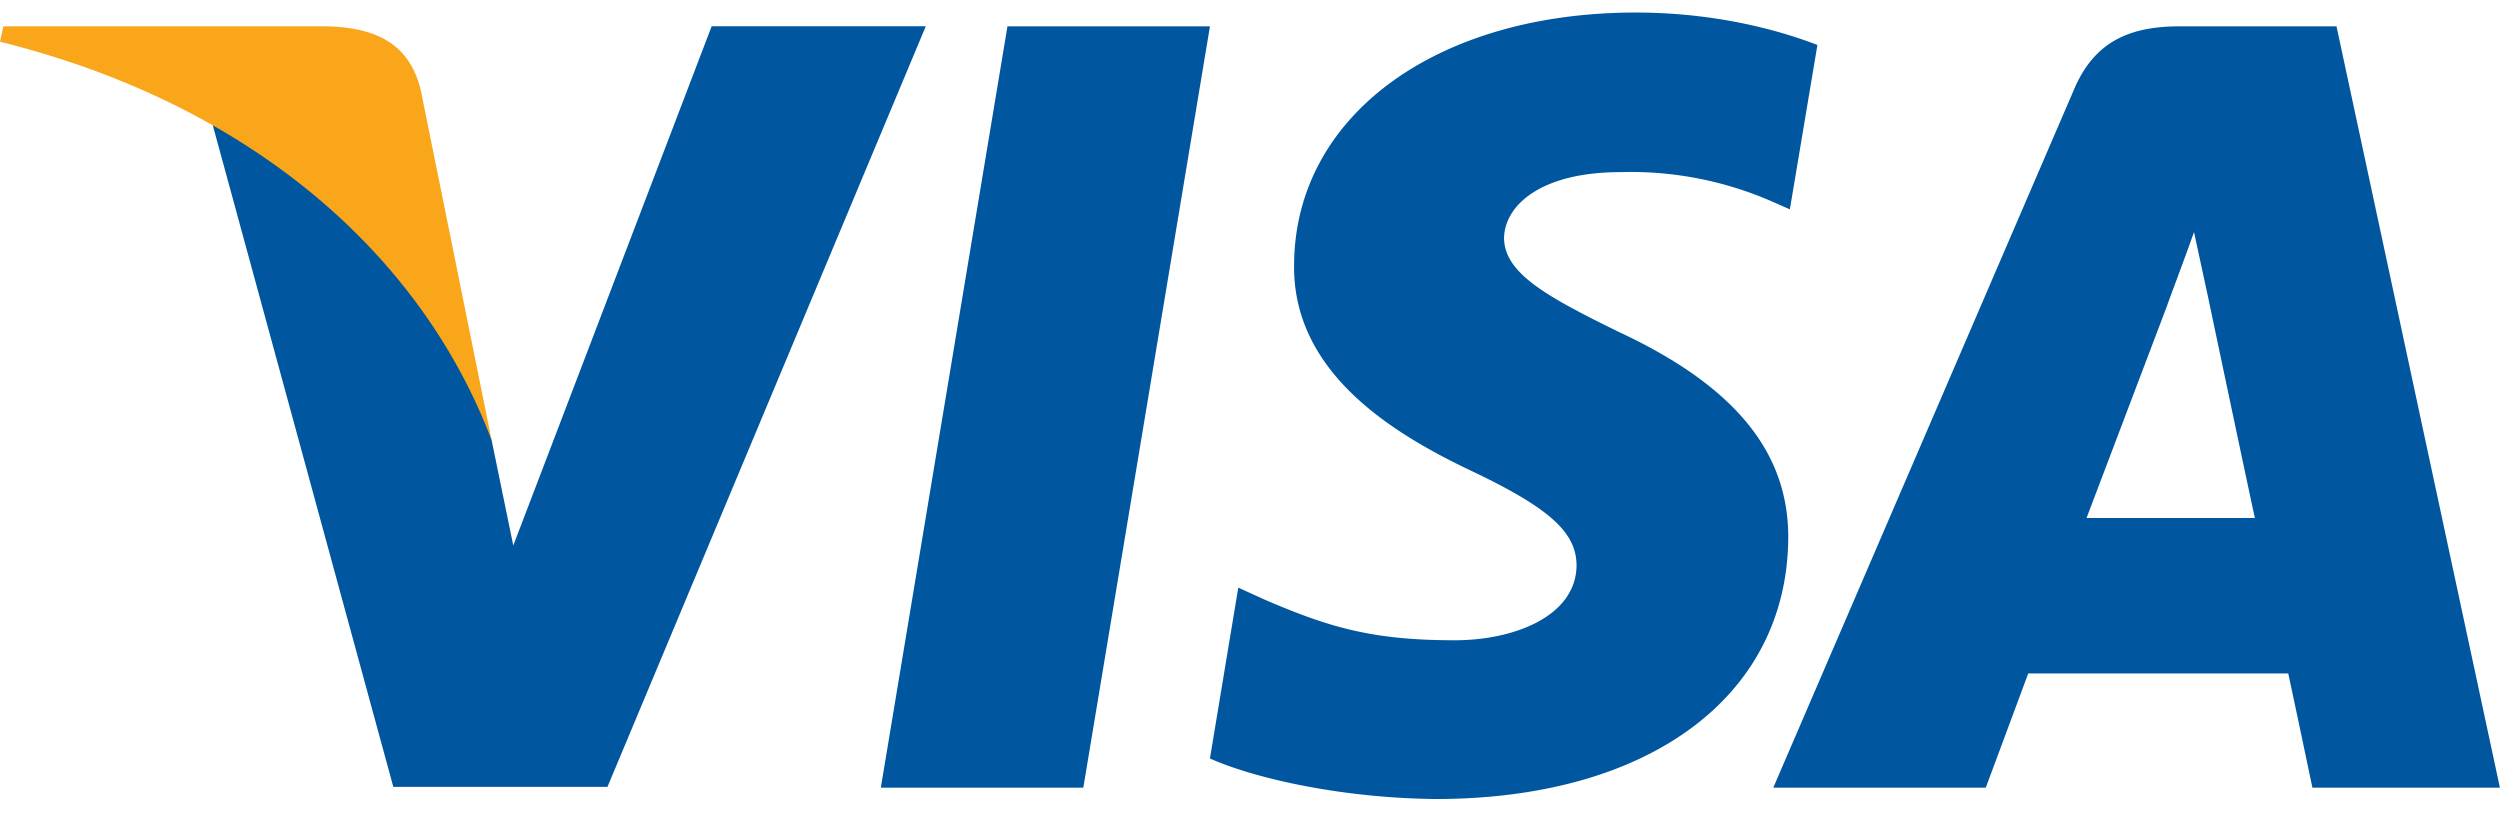
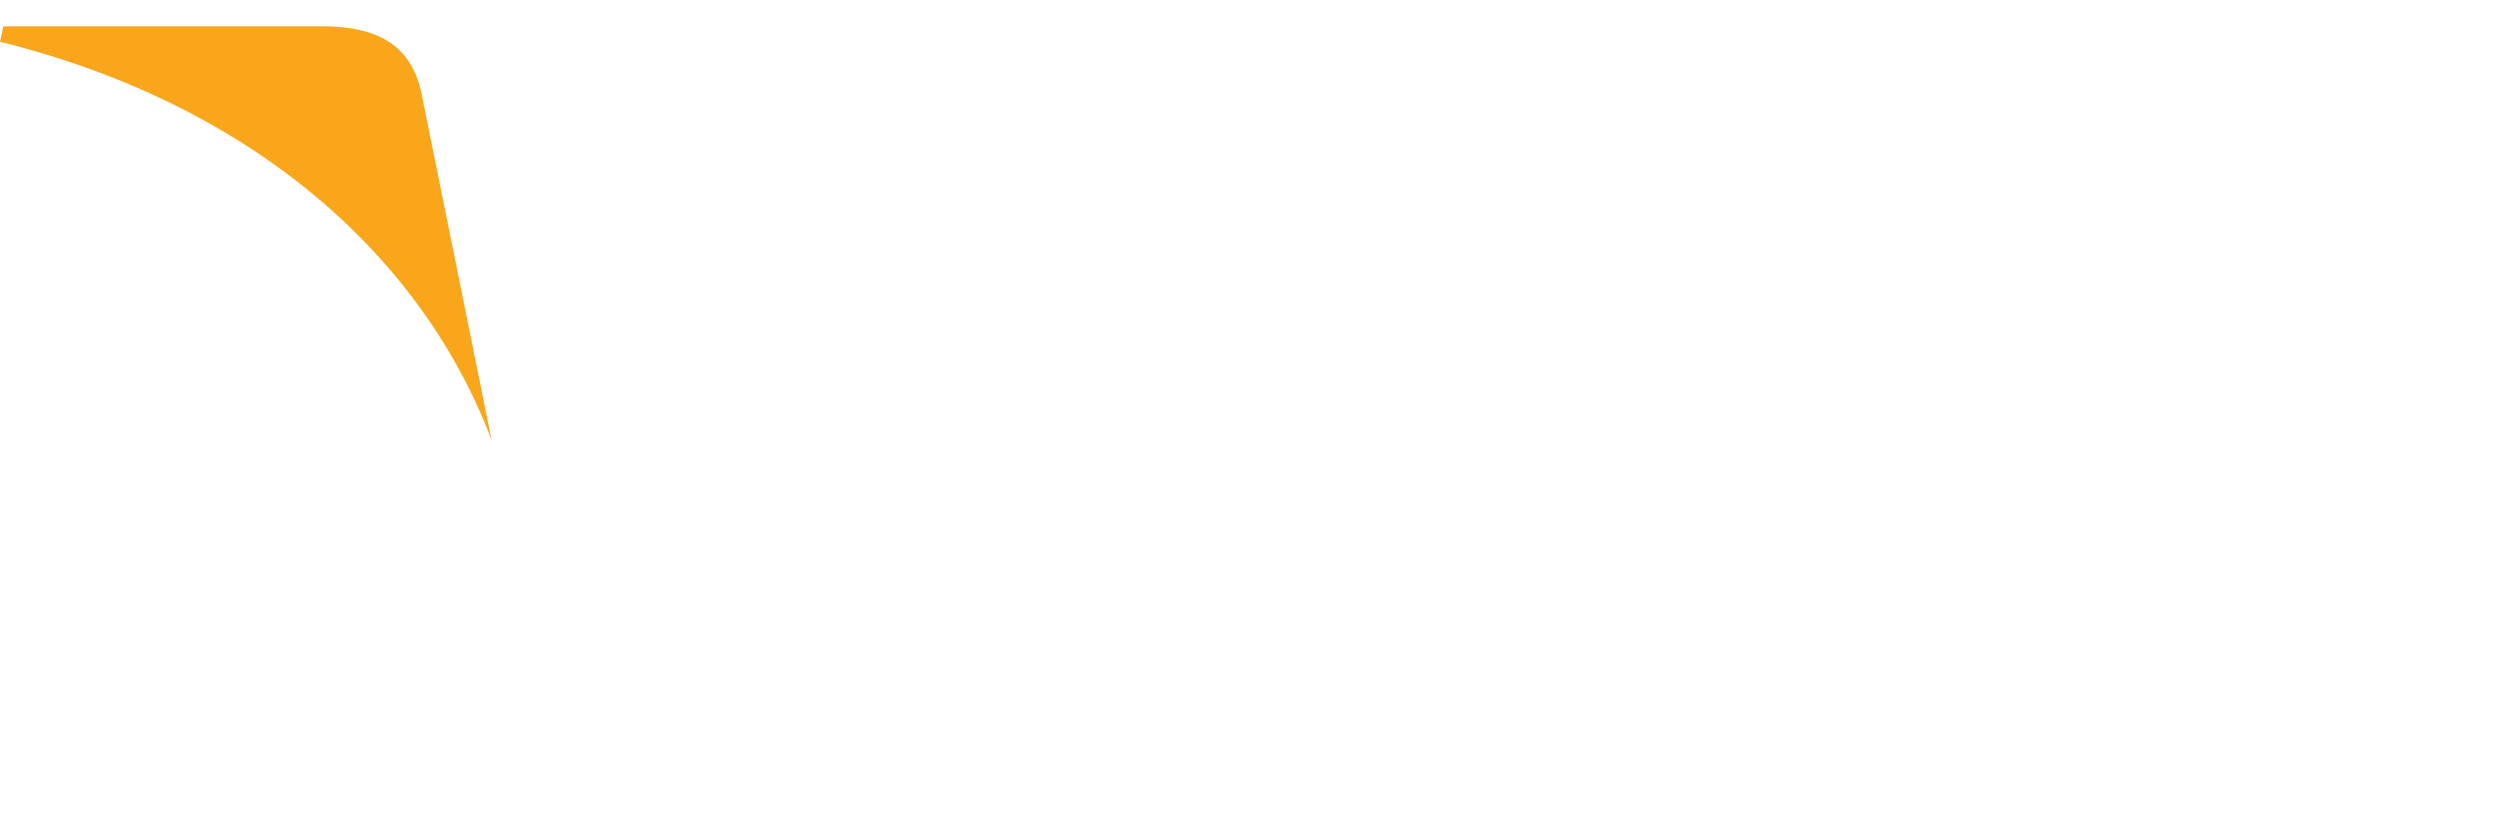
<svg xmlns="http://www.w3.org/2000/svg" width="58" height="19" viewBox="0 0 58 19" fill="none">
  <g clip-path="url(#clip0_99_1531)">
-     <path d="M25.133 18.274h-4.698L23.373.611h4.698l-2.938 17.663zM42.164 1.043C41.237.686 39.767.291 37.95.291c-4.64 0-7.907 2.405-7.927 5.844-.039 2.537 2.34 3.946 4.118 4.792 1.817.864 2.435 1.428 2.435 2.199-.019 1.183-1.469 1.728-2.821 1.728-1.876 0-2.881-.281-4.409-.94l-.618-.281-.658 3.964c1.102.488 3.132.921 5.24.94 4.93 0 8.14-2.367 8.177-6.032.019-2.01-1.237-3.551-3.943-4.81-1.644-.808-2.65-1.353-2.65-2.18.02-.752.851-1.522 2.706-1.522a8.178 8.178 0 013.5.677l.425.187.639-3.814zm6.244 10.974l1.875-4.942c-.02.038.386-1.033.618-1.691l.329 1.522s.89 4.228 1.083 5.111h-3.905zM54.207.611h-3.634c-1.12 0-1.972.32-2.456 1.466L41.14 18.274h4.93l.985-2.65h6.032c.135.62.561 2.65.561 2.65h4.35L54.207.611zm-37.697 0l-4.602 12.045-.502-2.443c-.85-2.819-3.519-5.88-6.496-7.404l4.215 15.447h4.968L21.478.61H16.51z" fill="#00579F" />
    <path d="M7.636.611H.077L0 .968c5.896 1.466 9.802 5 11.406 9.246L9.763 2.096C9.493.968 8.66.65 7.636.611z" fill="#FAA61A" />
  </g>
  <defs>
    <clipPath id="clip0_99_1531">
      <path fill="#fff" transform="translate(0 .291)" d="M0 0h57.998v18.246H0z" />
    </clipPath>
  </defs>
</svg>